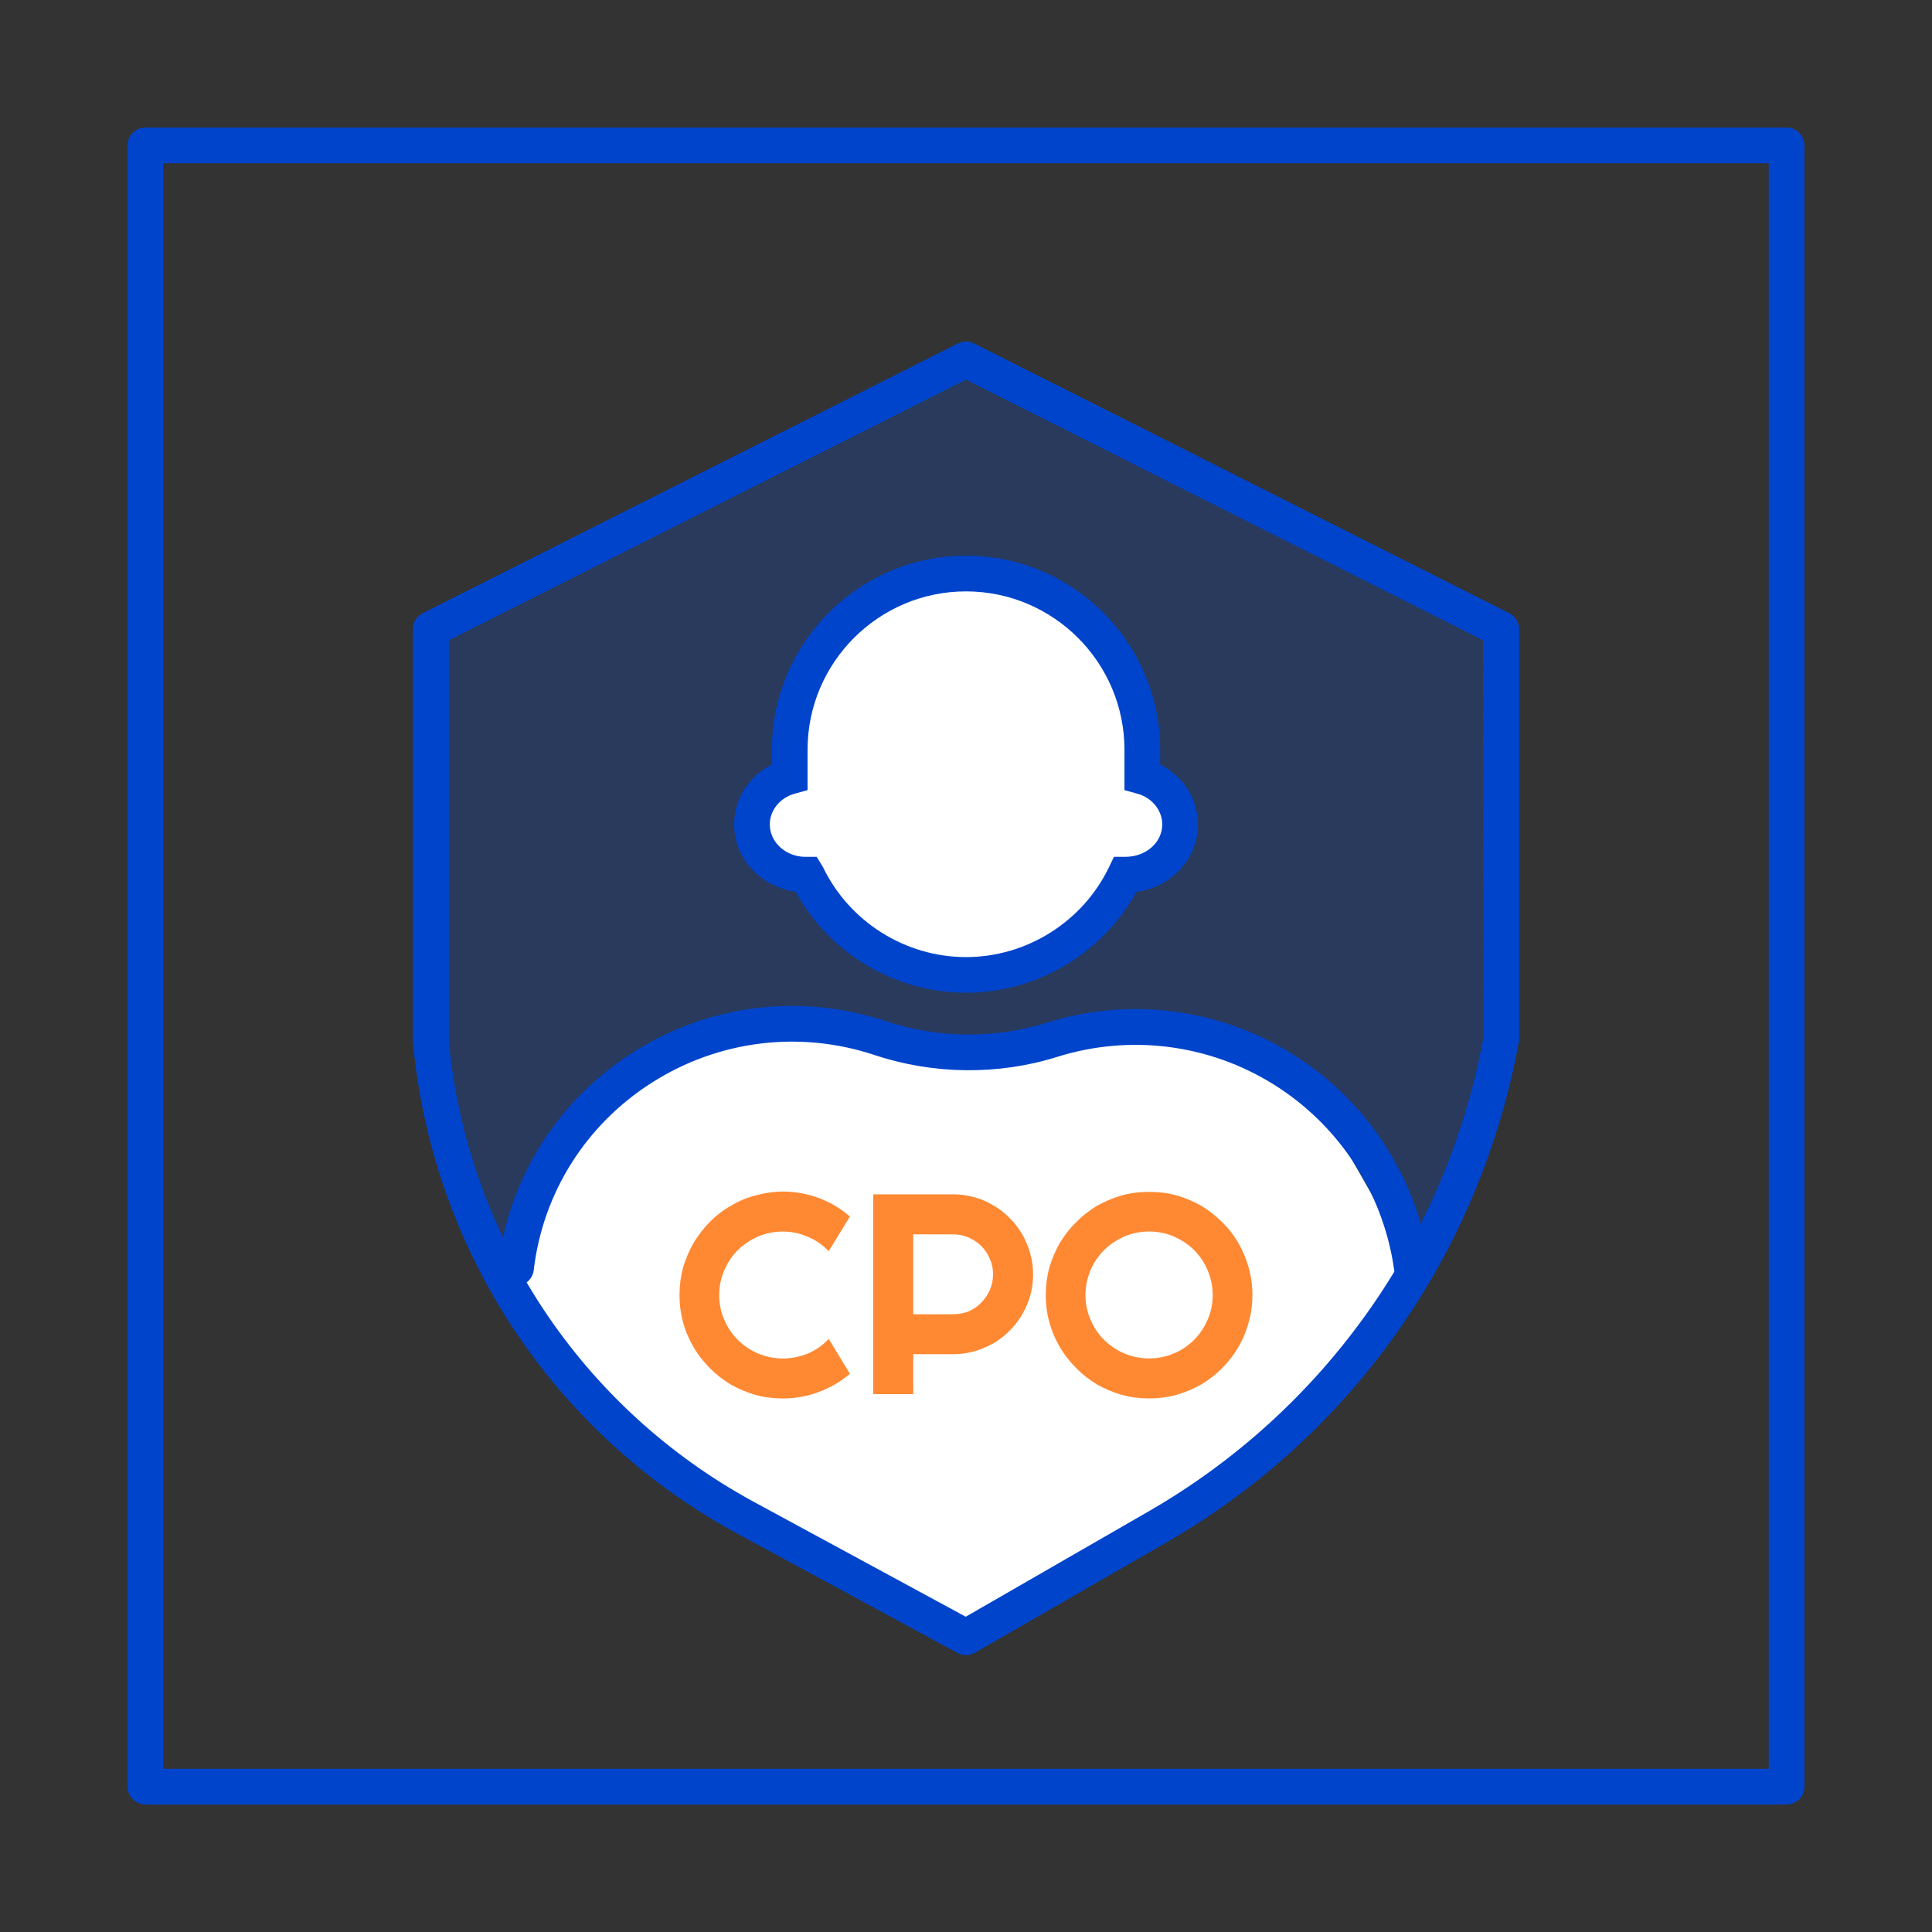
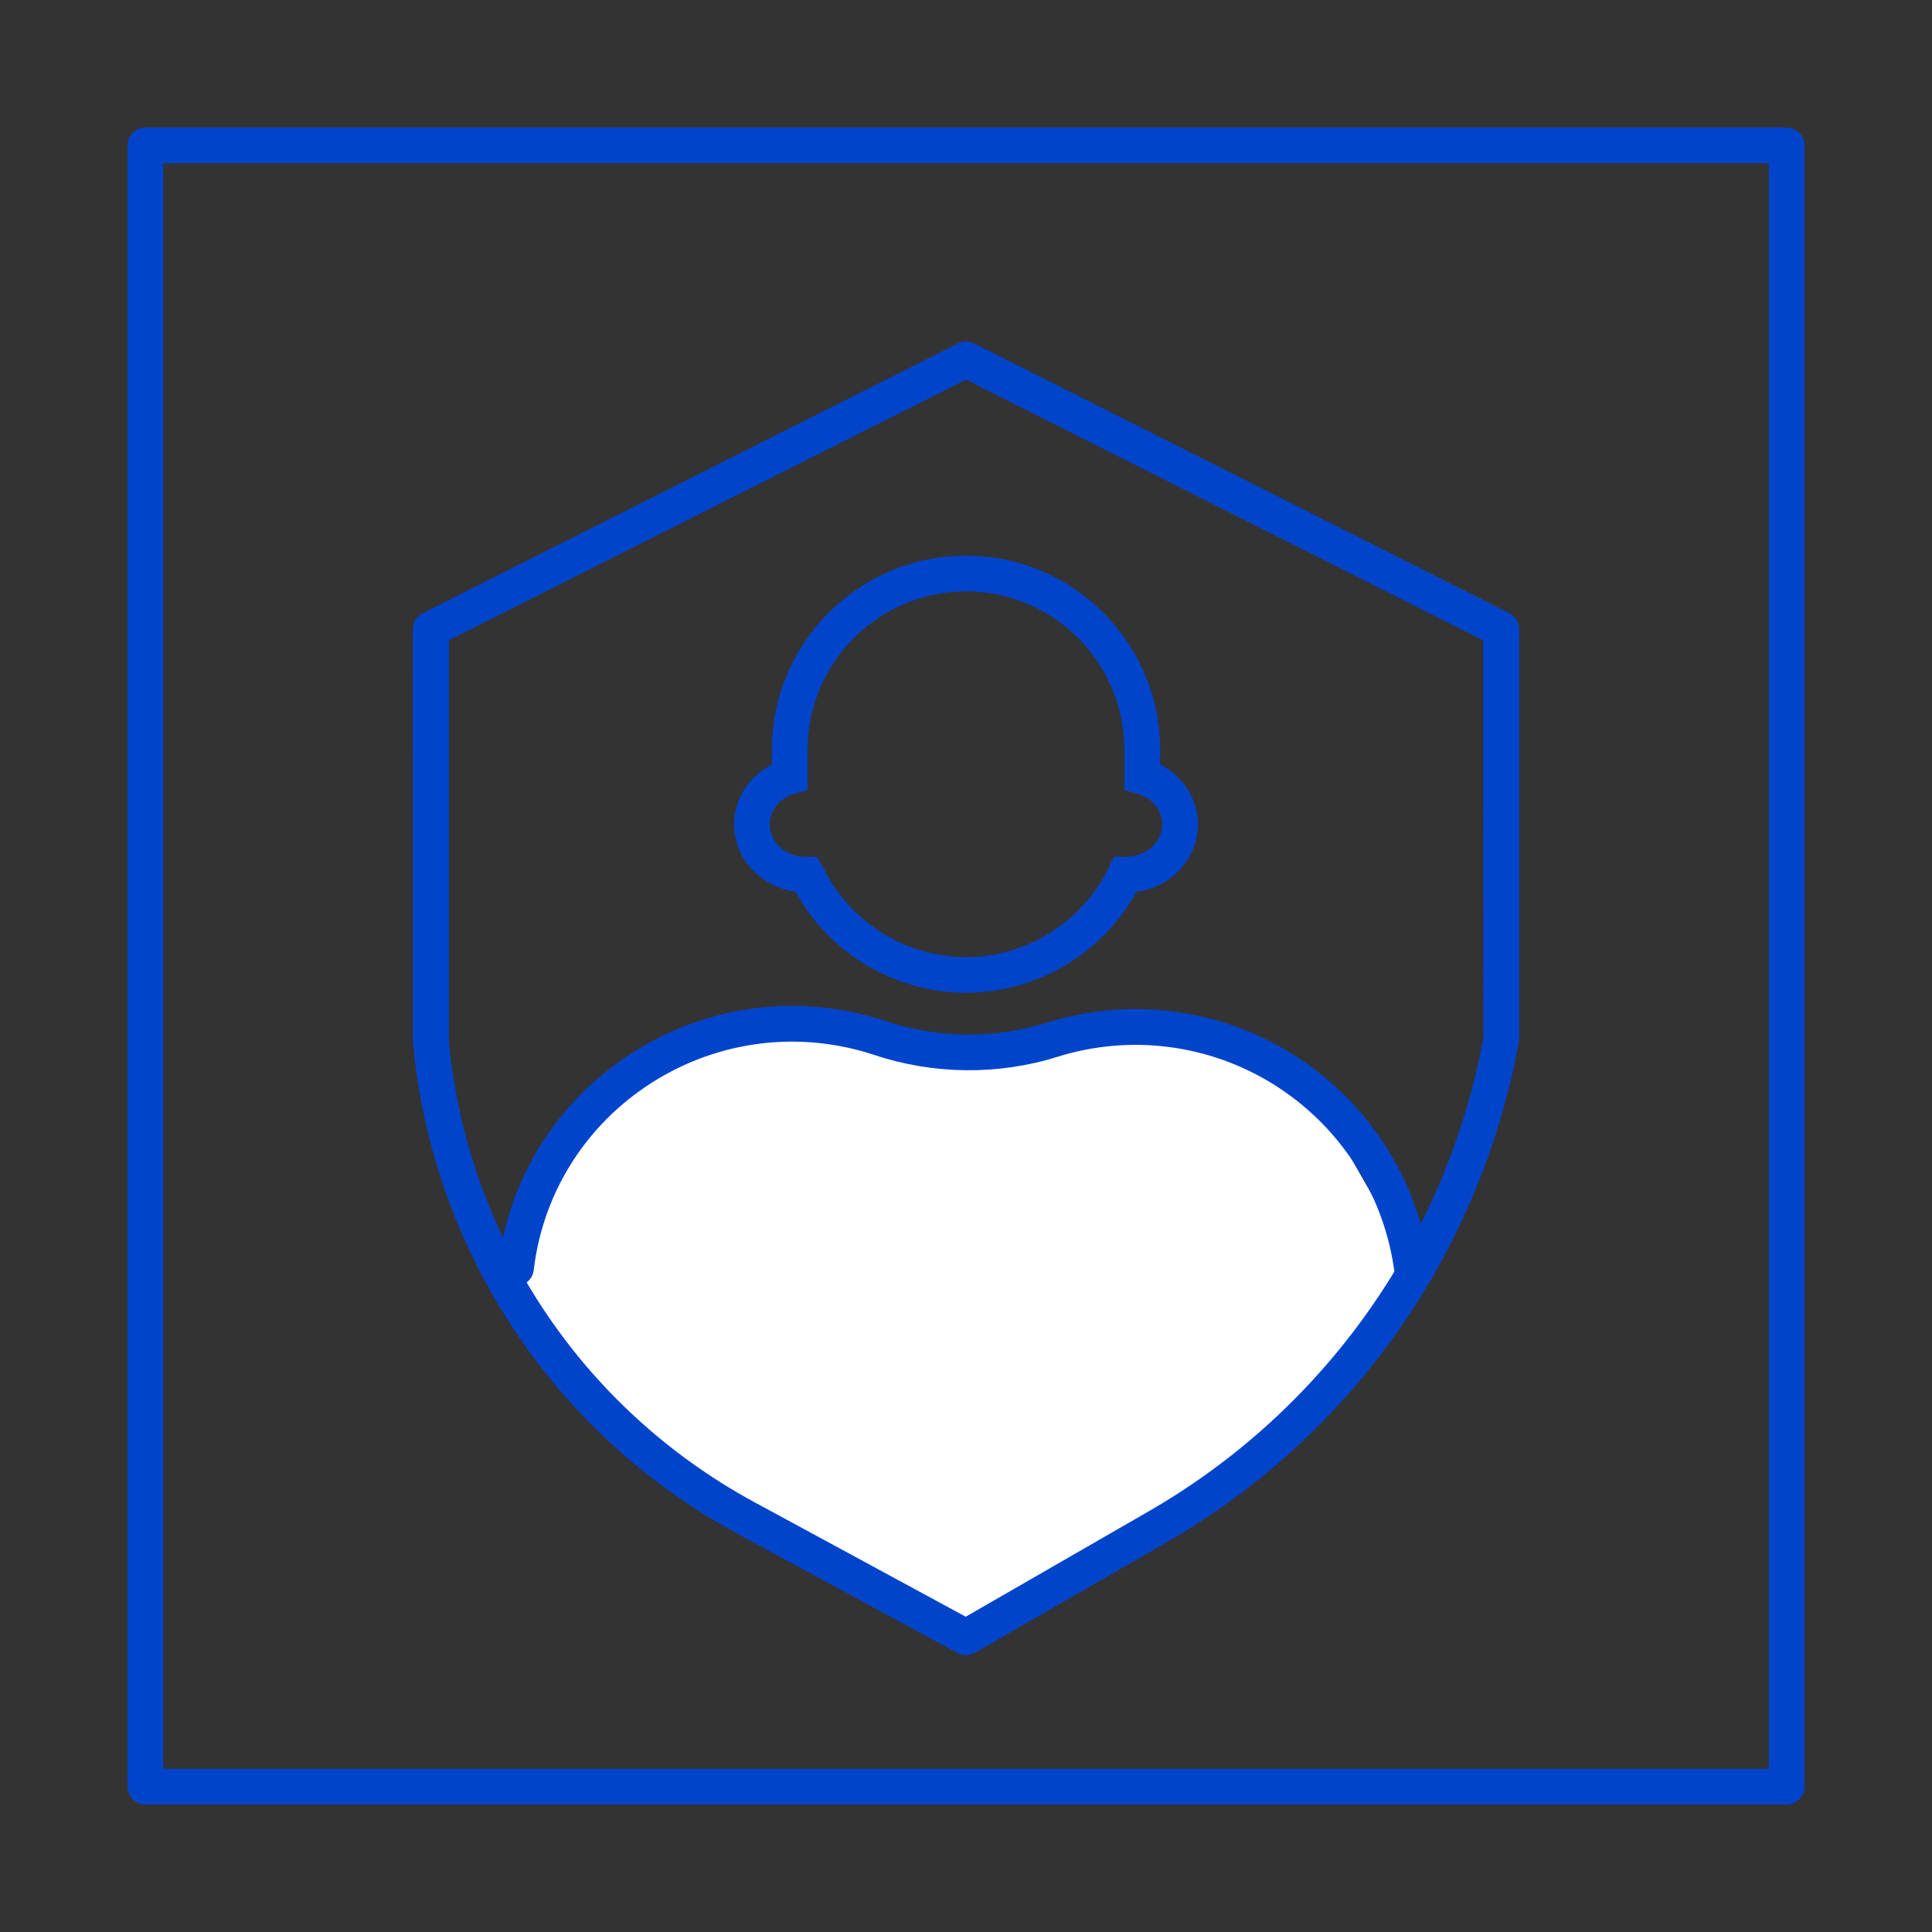
<svg xmlns="http://www.w3.org/2000/svg" xmlns:xlink="http://www.w3.org/1999/xlink" version="1.1" id="Layer_1" x="0px" y="0px" width="90px" height="90px" viewBox="0 0 90 90" enable-background="new 0 0 90 90" xml:space="preserve">
  <rect x="0" y="0" width="90" height="90" fill="#333333" stroke="none" />
  <g>
    <path fill="#0044CC" d="M83.228,84.059H6.772c-0.459,0-0.831-0.371-0.831-0.832V6.773c0-0.459,0.372-0.831,0.831-0.831h76.455   c0.459,0,0.831,0.372,0.831,0.831v76.454C84.059,83.688,83.687,84.059,83.228,84.059 M7.604,82.396h74.792V7.604H7.604V82.396z" />
    <g opacity="0.2">
      <g>
        <defs>
          <rect id="SVGID_1_" x="20.068" y="16.744" width="49.859" height="59.52" />
        </defs>
        <clipPath id="SVGID_2_">
          <use xlink:href="#SVGID_1_" overflow="visible" />
        </clipPath>
-         <path clip-path="url(#SVGID_2_)" fill="#0055FF" d="M20.069,29.311l24.932-12.565l24.931,12.565v19.164     c-1.757,9.523-7.613,17.816-16.013,22.652l-8.918,5.137l-10.277-5.568c-8.29-4.504-13.788-12.83-14.654-22.221V29.311z" />
      </g>
    </g>
    <path fill="#0044CC" d="M45,77.096c-0.137,0-0.272-0.033-0.396-0.102l-10.277-5.568c-8.555-4.646-14.192-13.199-15.086-22.877   l-0.003-19.237c0-0.314,0.178-0.601,0.457-0.742l24.932-12.566c0.234-0.12,0.513-0.12,0.748,0L70.306,28.57   c0.28,0.141,0.457,0.428,0.457,0.742v19.161c-1.821,9.945-7.804,18.41-16.429,23.375l-8.92,5.137   C45.286,77.059,45.144,77.096,45,77.096 M20.9,29.823v18.65c0.838,9.049,6.155,17.109,14.22,21.492l9.868,5.348l8.517-4.906   c8.2-4.721,13.891-12.771,15.608-22.084l-0.014-18.5L45,17.676L20.9,29.823z" />
    <polygon fill="#FFFFFF" points="26.718,52.48 23.394,59.127 25.056,61.621 30.042,67.438 40.014,73.256 45.001,75.748    48.324,74.086 59.959,66.607 65.775,60.789 64.944,57.465 61.621,51.648 56.635,48.324 51.648,48.324 44.169,49.156 37.521,47.494    30.873,49.156  " />
    <g opacity="0.8">
      <g>
        <defs>
          <rect id="SVGID_3_" x="31.647" y="55.504" width="26.69" height="9.641" />
        </defs>
        <clipPath id="SVGID_4_">
          <use xlink:href="#SVGID_3_" overflow="visible" />
        </clipPath>
-         <path clip-path="url(#SVGID_4_)" fill="#FF6B00" d="M39.592,63.998c-0.432,0.365-0.917,0.648-1.454,0.848     s-1.092,0.299-1.669,0.299c-0.439,0-0.867-0.051-1.278-0.166c-0.406-0.117-0.791-0.283-1.149-0.482     c-0.354-0.215-0.681-0.465-0.975-0.764c-0.294-0.301-0.547-0.615-0.76-0.98c-0.207-0.35-0.369-0.732-0.487-1.146     c-0.11-0.416-0.167-0.832-0.167-1.281c0-0.432,0.057-0.863,0.167-1.279c0.118-0.398,0.28-0.781,0.487-1.146     c0.213-0.35,0.466-0.682,0.76-0.98s0.62-0.549,0.975-0.748c0.358-0.217,0.743-0.383,1.149-0.482     c0.411-0.115,0.839-0.184,1.278-0.184c0.577,0,1.132,0.102,1.669,0.299c0.537,0.201,1.022,0.482,1.454,0.865l-0.987,1.613     c-0.272-0.283-0.595-0.516-0.967-0.666c-0.373-0.166-0.762-0.248-1.169-0.248c-0.41,0-0.796,0.082-1.155,0.23     c-0.358,0.168-0.673,0.367-0.941,0.633s-0.481,0.582-0.636,0.947c-0.155,0.365-0.234,0.748-0.234,1.146     c0,0.416,0.079,0.799,0.234,1.146c0.154,0.367,0.367,0.682,0.636,0.947c0.269,0.268,0.583,0.482,0.941,0.633     c0.359,0.148,0.745,0.232,1.155,0.232c0.407,0,0.796-0.084,1.169-0.232c0.372-0.166,0.694-0.383,0.967-0.682L39.592,63.998z      M42.541,57.5v3.723h1.863c0.254,0,0.494-0.051,0.719-0.133c0.227-0.1,0.423-0.232,0.592-0.416     c0.168-0.166,0.301-0.367,0.396-0.582c0.101-0.232,0.149-0.482,0.149-0.73c0-0.25-0.049-0.5-0.149-0.715     c-0.095-0.232-0.228-0.434-0.396-0.6c-0.169-0.166-0.365-0.299-0.592-0.398c-0.225-0.1-0.465-0.148-0.719-0.148H42.541z      M42.541,64.945h-1.865v-9.309h3.729c0.341,0,0.67,0.051,0.984,0.135c0.316,0.082,0.612,0.215,0.885,0.381     c0.276,0.15,0.527,0.35,0.753,0.582c0.229,0.217,0.423,0.482,0.583,0.748c0.165,0.283,0.291,0.582,0.377,0.898     c0.093,0.314,0.138,0.631,0.138,0.98c0,0.514-0.099,0.996-0.293,1.445s-0.46,0.848-0.798,1.18     c-0.338,0.35-0.734,0.615-1.188,0.799c-0.451,0.199-0.931,0.299-1.44,0.299h-1.863V64.945z M58.342,60.324     c0,0.449-0.058,0.865-0.175,1.281c-0.113,0.414-0.272,0.797-0.48,1.146c-0.208,0.365-0.459,0.68-0.753,0.98     c-0.294,0.299-0.62,0.549-0.974,0.764c-0.356,0.199-0.738,0.365-1.15,0.482c-0.411,0.115-0.838,0.166-1.278,0.166     c-0.441,0-0.867-0.051-1.279-0.166c-0.407-0.117-0.789-0.283-1.148-0.482c-0.355-0.215-0.68-0.465-0.974-0.764     c-0.294-0.301-0.547-0.615-0.76-0.98c-0.208-0.35-0.371-0.732-0.487-1.146c-0.113-0.416-0.169-0.832-0.169-1.281     c0-0.432,0.056-0.863,0.169-1.279c0.116-0.398,0.279-0.781,0.487-1.146c0.213-0.35,0.466-0.682,0.76-0.963     c0.294-0.301,0.618-0.551,0.974-0.766c0.359-0.199,0.741-0.367,1.148-0.482c0.412-0.115,0.838-0.166,1.279-0.166     c0.44,0,0.867,0.051,1.278,0.166c0.412,0.115,0.794,0.283,1.15,0.482c0.354,0.215,0.68,0.465,0.974,0.766     c0.294,0.281,0.545,0.613,0.753,0.963c0.208,0.365,0.367,0.748,0.48,1.146C58.284,59.461,58.342,59.893,58.342,60.324      M56.492,60.324c0-0.398-0.078-0.781-0.234-1.146c-0.155-0.365-0.368-0.682-0.635-0.947c-0.266-0.266-0.579-0.465-0.943-0.633     c-0.359-0.148-0.741-0.23-1.148-0.23c-0.411,0-0.796,0.082-1.154,0.23c-0.361,0.168-0.673,0.367-0.943,0.633     c-0.267,0.266-0.479,0.582-0.636,0.947c-0.155,0.365-0.233,0.748-0.233,1.146c0,0.416,0.078,0.799,0.233,1.146     c0.156,0.367,0.369,0.682,0.636,0.947c0.271,0.268,0.582,0.482,0.943,0.633c0.358,0.148,0.743,0.232,1.154,0.232     c0.407,0,0.789-0.084,1.148-0.232c0.364-0.15,0.678-0.365,0.943-0.633c0.267-0.266,0.479-0.58,0.635-0.947     C56.414,61.123,56.492,60.74,56.492,60.324" />
      </g>
    </g>
-     <path fill-rule="evenodd" clip-rule="evenodd" fill="#FFFFFF" d="M36.788,34.929c0-4.537,3.676-8.21,8.212-8.21   s8.212,3.673,8.212,8.21v1.246c1.02,0.283,1.761,1.181,1.761,2.228c0,1.296-1.116,2.343-2.493,2.343h-0.064   c-1.323,2.759-4.146,4.671-7.415,4.671c-3.269,0-6.091-1.912-7.414-4.671h-0.064c-1.376,0-2.493-1.047-2.493-2.343   c0-1.047,0.741-1.945,1.76-2.228V34.929z" />
    <path fill="#0044CC" d="M45,46.246c-3.299,0-6.362-1.831-7.939-4.706c-1.641-0.235-2.863-1.552-2.863-3.137   c0-1.184,0.698-2.256,1.76-2.792v-0.682c0-4.986,4.058-9.042,9.043-9.042c4.986,0,9.043,4.056,9.043,9.042v0.682   c1.063,0.536,1.761,1.608,1.761,2.792c0,1.602-1.249,2.931-2.867,3.145C51.359,44.418,48.296,46.246,45,46.246 M45,27.549   c-4.069,0-7.381,3.311-7.381,7.38v1.878l-0.609,0.169c-0.678,0.188-1.15,0.774-1.15,1.427c0,0.834,0.746,1.512,1.662,1.512h0.522   l0.291,0.473c1.224,2.55,3.839,4.197,6.665,4.197c2.827,0,5.442-1.647,6.665-4.197l0.227-0.473h0.522   c0.982,0,1.728-0.678,1.728-1.512c0-0.653-0.474-1.239-1.151-1.427l-0.609-0.169v-1.878C52.381,30.86,49.07,27.549,45,27.549" />
    <path fill="#0044CC" d="M65.775,59.908c-0.402,0-0.756-0.291-0.82-0.703l-0.029-0.182c-0.535-3.523-2.574-6.623-5.597-8.508   c-3.017-1.881-6.69-2.344-10.077-1.283c-2.746,0.863-5.77,0.828-8.515-0.086c-3.487-1.156-7.268-0.688-10.372,1.289   c-3.075,1.955-5.081,5.141-5.503,8.738c-0.053,0.455-0.472,0.775-0.921,0.73c-0.457-0.055-0.783-0.469-0.729-0.924   c0.48-4.096,2.763-7.721,6.26-9.947c3.532-2.248,7.828-2.777,11.79-1.465c2.417,0.809,5.078,0.836,7.492,0.078   c3.85-1.211,8.025-0.682,11.455,1.459c3.434,2.143,5.753,5.664,6.36,9.664l0.027,0.18c0.071,0.453-0.238,0.879-0.692,0.949   C65.861,59.906,65.817,59.908,65.775,59.908" />
    <path fill="#0044CC" d="M45,77.096c-0.137,0-0.272-0.033-0.396-0.102l-10.277-5.568c-8.555-4.646-14.192-13.199-15.086-22.877   l-0.003-19.237c0-0.314,0.178-0.601,0.457-0.742l24.932-12.566c0.234-0.12,0.513-0.12,0.748,0L70.306,28.57   c0.28,0.141,0.457,0.428,0.457,0.742v19.161c-1.821,9.945-7.804,18.41-16.429,23.375l-8.92,5.137   C45.286,77.059,45.144,77.096,45,77.096 M20.9,29.823v18.65c0.838,9.049,6.155,17.109,14.22,21.492l9.868,5.348l8.517-4.906   c8.2-4.721,13.891-12.771,15.608-22.084l-0.014-18.5L45,17.676L20.9,29.823z" />
  </g>
</svg>